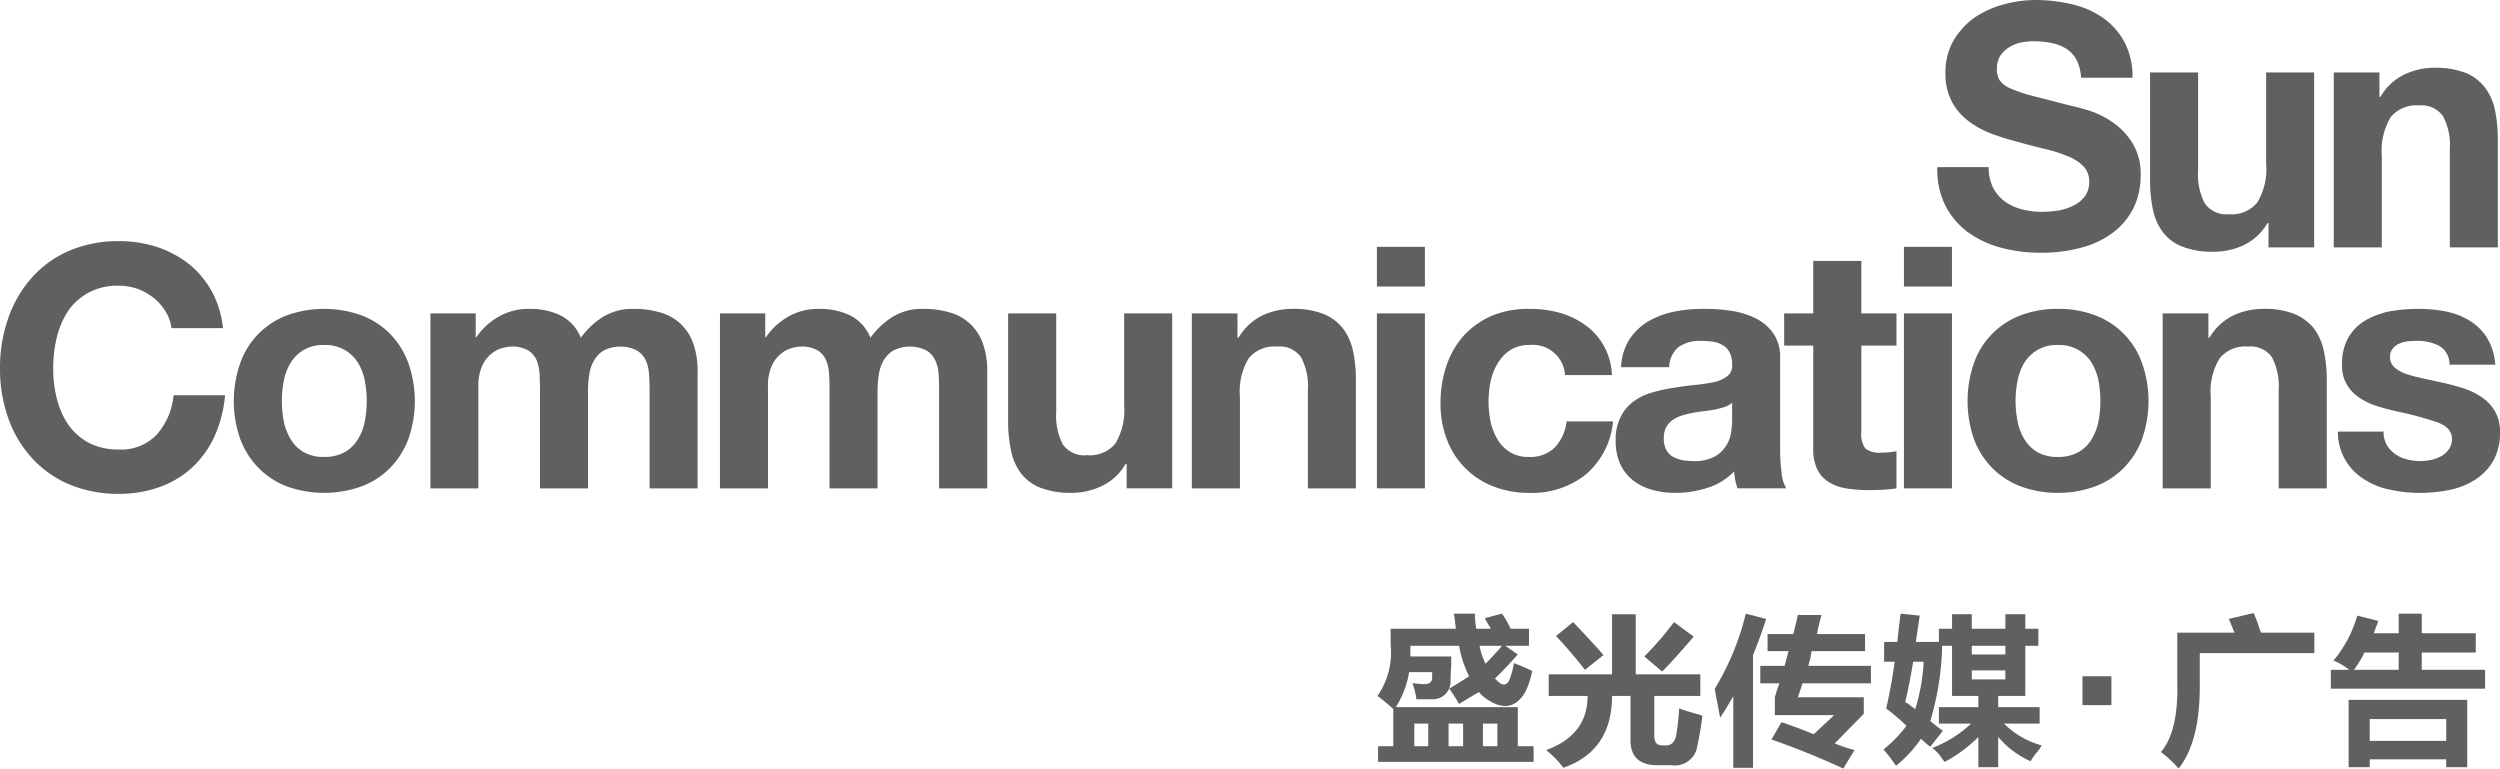
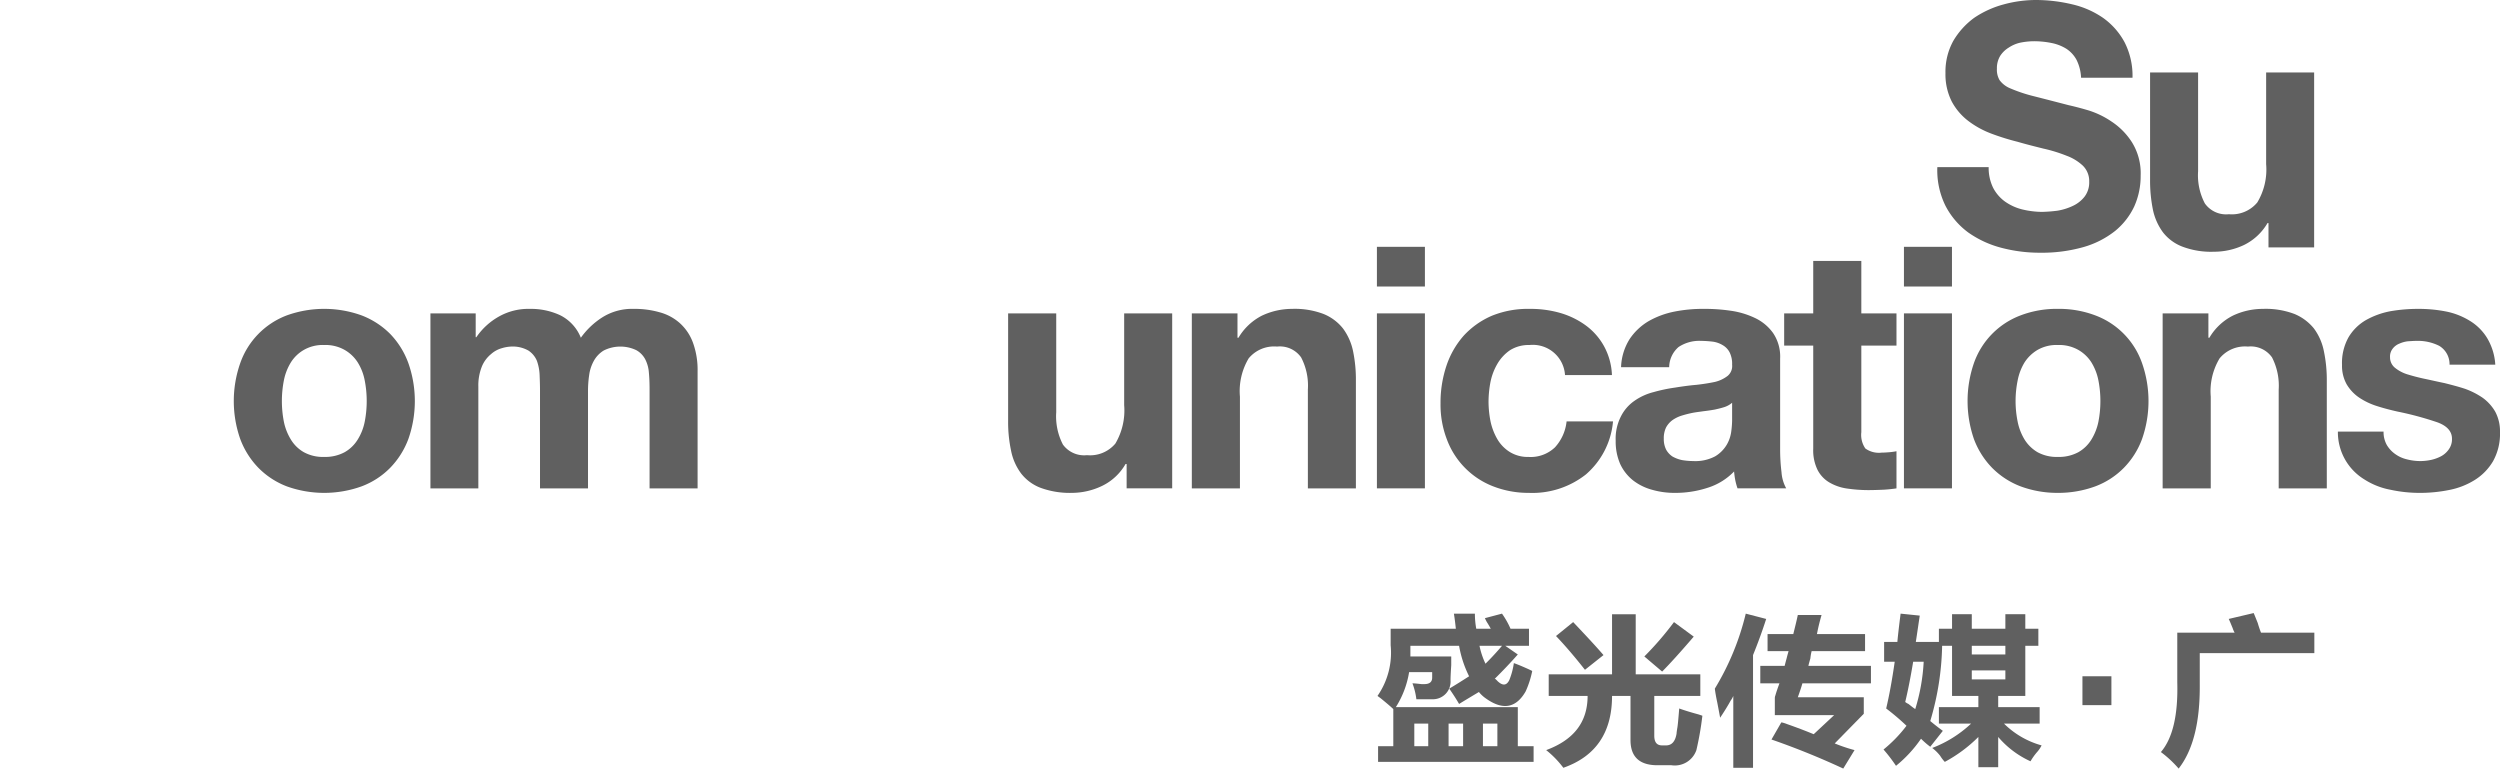
<svg xmlns="http://www.w3.org/2000/svg" width="199.092" height="61.207" viewBox="0 0 199.092 61.207">
  <title>资源 14</title>
  <g>
    <path d="M158.723,14.949a3.145,3.145,0,0,0,.939,1.096,4.093,4.093,0,0,0,1.352.625,6.964,6.964,0,0,0,1.619.204,11.842,11.842,0,0,0,1.212-.094,4.601,4.601,0,0,0,1.212-.375,2.54,2.54,0,0,0,.946-.737,1.876,1.876,0,0,0,.375-1.203,1.716,1.716,0,0,0-.501-1.266,3.815,3.815,0,0,0-1.305-.798,11.997,11.997,0,0,0-1.829-.564c-.688-.171-1.376-.343-2.072-.546a19.044,19.044,0,0,1-2.104-.657,7.21,7.21,0,0,1-1.838-1.018,4.757,4.757,0,0,1-1.305-1.547,4.793,4.793,0,0,1-.493-2.251,5.067,5.067,0,0,1,.626-2.566,6.097,6.097,0,0,1,1.657-1.829A7.744,7.744,0,0,1,159.536.359a9.843,9.843,0,0,1,2.581-.359,12.57,12.57,0,0,1,2.9.344,7.171,7.171,0,0,1,2.464,1.079,5.679,5.679,0,0,1,1.712,1.939,5.866,5.866,0,0,1,.633,2.831h-4.096a3.543,3.543,0,0,0-.36-1.424,2.442,2.442,0,0,0-.821-.891,3.538,3.538,0,0,0-1.173-.454,7.024,7.024,0,0,0-1.439-.14,5.677,5.677,0,0,0-1.025.109,2.707,2.707,0,0,0-.93.39,2.142,2.142,0,0,0-.687.658,1.876,1.876,0,0,0-.267,1.032,1.638,1.638,0,0,0,.211.908,1.977,1.977,0,0,0,.852.655,12.014,12.014,0,0,0,1.752.595c.743.187,1.713.438,2.917.75.359.079.86.204,1.501.392a6.903,6.903,0,0,1,1.893.906,5.527,5.527,0,0,1,1.633,1.659,4.678,4.678,0,0,1,.688,2.643,5.905,5.905,0,0,1-.508,2.454,5.592,5.592,0,0,1-1.524,1.955,7.258,7.258,0,0,1-2.51,1.283,12.115,12.115,0,0,1-3.456.453,11.977,11.977,0,0,1-3.089-.391,8.115,8.115,0,0,1-2.643-1.221,6.134,6.134,0,0,1-1.814-2.126,6.391,6.391,0,0,1-.648-3.08h4.088a3.593,3.593,0,0,0,.352,1.641" style="fill: #606060" />
    <path d="M180.655,19.703v-1.938h-.078a4.405,4.405,0,0,1-1.884,1.751,5.565,5.565,0,0,1-2.377.531,6.446,6.446,0,0,1-2.518-.406,3.569,3.569,0,0,1-1.548-1.142,4.627,4.627,0,0,1-.798-1.798,11.612,11.612,0,0,1-.227-2.361v-8.57h3.824v7.866a4.823,4.823,0,0,0,.54,2.566,2.072,2.072,0,0,0,1.915.858,2.629,2.629,0,0,0,2.26-.938,5.087,5.087,0,0,0,.704-3.049V5.77h3.823v13.933Z" style="fill: #606060" />
-     <path d="M189.49,5.77V7.708h.086a4.353,4.353,0,0,1,1.884-1.766,5.526,5.526,0,0,1,2.369-.547,6.774,6.774,0,0,1,2.518.405,3.707,3.707,0,0,1,1.548,1.174,4.395,4.395,0,0,1,.798,1.798,11.487,11.487,0,0,1,.227,2.362v8.569h-3.824v-7.866a4.879,4.879,0,0,0-.54-2.58,2.093,2.093,0,0,0-1.915-.86,2.637,2.637,0,0,0-2.259.938,5.242,5.242,0,0,0-.704,3.065v7.303h-3.824V5.77Z" style="fill: #606060" />
-     <path d="M13.175,24.786a4.297,4.297,0,0,0-.939-1.064,4.967,4.967,0,0,0-1.282-.72,4.753,4.753,0,0,0-1.493-.25,4.864,4.864,0,0,0-2.425.563A4.691,4.691,0,0,0,5.41,24.786a6.719,6.719,0,0,0-.891,2.111,10.205,10.205,0,0,0-.281,2.454,9.451,9.451,0,0,0,.281,2.362,6.467,6.467,0,0,0,.891,2.064,4.815,4.815,0,0,0,1.626,1.469,5.029,5.029,0,0,0,2.425.549,3.876,3.876,0,0,0,3.026-1.189,5.462,5.462,0,0,0,1.336-3.128h4.098a9.978,9.978,0,0,1-.837,3.269,7.928,7.928,0,0,1-1.783,2.487,7.602,7.602,0,0,1-2.58,1.548,9.521,9.521,0,0,1-3.26.546,10.098,10.098,0,0,1-3.98-.766,8.474,8.474,0,0,1-2.972-2.127,9.225,9.225,0,0,1-1.86-3.158A11.666,11.666,0,0,1,0,29.351a11.886,11.886,0,0,1,.649-3.987,9.503,9.503,0,0,1,1.86-3.221,8.364,8.364,0,0,1,2.972-2.158,9.825,9.825,0,0,1,3.98-.782,9.963,9.963,0,0,1,3.002.452,8.494,8.494,0,0,1,2.533,1.33,7.432,7.432,0,0,1,1.846,2.174,7.731,7.731,0,0,1,.915,2.971H13.66a3.436,3.436,0,0,0-.485-1.344" style="fill: #606060" />
    <path d="M19.134,28.914a6.283,6.283,0,0,1,3.713-3.8,8.795,8.795,0,0,1,5.942,0,6.471,6.471,0,0,1,2.275,1.47,6.572,6.572,0,0,1,1.455,2.33,9.114,9.114,0,0,1,0,6.052,6.58,6.58,0,0,1-1.455,2.298,6.283,6.283,0,0,1-2.275,1.471,8.811,8.811,0,0,1-5.942,0,6.361,6.361,0,0,1-2.26-1.471,6.59,6.59,0,0,1-1.453-2.298,9.13,9.13,0,0,1,0-6.052m3.471,4.66a4.361,4.361,0,0,0,.555,1.422,2.857,2.857,0,0,0,1.04,1.017,3.166,3.166,0,0,0,1.611.375,3.26,3.26,0,0,0,1.633-.375,2.896,2.896,0,0,0,1.048-1.017,4.212,4.212,0,0,0,.555-1.422,8.579,8.579,0,0,0,0-3.268,4.166,4.166,0,0,0-.555-1.439,3,3,0,0,0-1.048-1.002,3.102,3.102,0,0,0-1.633-.39,3.013,3.013,0,0,0-1.611.39,2.958,2.958,0,0,0-1.04,1.002,4.308,4.308,0,0,0-.555,1.439,8.579,8.579,0,0,0,0,3.268" style="fill: #606060" />
    <path d="M37.883,24.958v1.893h.054a5.322,5.322,0,0,1,1.823-1.658,4.773,4.773,0,0,1,2.431-.595,5.522,5.522,0,0,1,2.408.501,3.405,3.405,0,0,1,1.658,1.798,6.178,6.178,0,0,1,1.689-1.611,4.446,4.446,0,0,1,2.518-.688,7.198,7.198,0,0,1,2.048.266,3.96,3.96,0,0,1,1.619.861,3.886,3.886,0,0,1,1.047,1.547,6.326,6.326,0,0,1,.376,2.298v9.322h-3.824v-7.883c0-.468-.016-.922-.055-1.329a2.729,2.729,0,0,0-.297-1.077,1.784,1.784,0,0,0-.711-.72,2.96,2.96,0,0,0-2.588.03,2.225,2.225,0,0,0-.782.814,3.171,3.171,0,0,0-.375,1.126,8.619,8.619,0,0,0-.095,1.282v7.757h-3.823v-7.804c0-.422-.015-.828-.031-1.235a3.796,3.796,0,0,0-.219-1.126,1.809,1.809,0,0,0-.681-.814,2.54,2.54,0,0,0-1.383-.313,2.936,2.936,0,0,0-.719.127,2.144,2.144,0,0,0-.86.468,2.512,2.512,0,0,0-.72.953,4.052,4.052,0,0,0-.297,1.658v8.086h-3.816v-13.934Z" style="fill: #606060" />
-     <path d="M60.94,24.958v1.893h.055a5.373,5.373,0,0,1,1.822-1.658,4.793,4.793,0,0,1,2.431-.595,5.555,5.555,0,0,1,2.416.501,3.432,3.432,0,0,1,1.658,1.798,6.257,6.257,0,0,1,1.681-1.611,4.446,4.446,0,0,1,2.518-.688,7.171,7.171,0,0,1,2.049.266,3.871,3.871,0,0,1,2.673,2.408,6.305,6.305,0,0,1,.376,2.298v9.322h-3.832v-7.883c0-.468-.015-.922-.046-1.329a2.892,2.892,0,0,0-.306-1.077,1.736,1.736,0,0,0-.711-.72,2.943,2.943,0,0,0-2.58.03,2.314,2.314,0,0,0-.79.814,3.163,3.163,0,0,0-.367,1.126,7.772,7.772,0,0,0-.102,1.282v7.757h-3.823v-7.804c0-.422-.008-.828-.032-1.235a3.511,3.511,0,0,0-.227-1.126,1.741,1.741,0,0,0-.672-.814,2.546,2.546,0,0,0-1.384-.313,3.013,3.013,0,0,0-.72.127,2.207,2.207,0,0,0-.859.468,2.509,2.509,0,0,0-.712.953,3.923,3.923,0,0,0-.297,1.658v8.086h-3.823v-13.934Z" style="fill: #606060" />
    <path d="M89.721,38.891V36.951h-.085a4.314,4.314,0,0,1-1.885,1.752,5.598,5.598,0,0,1-2.377.548,6.773,6.773,0,0,1-2.517-.407,3.575,3.575,0,0,1-1.541-1.141,4.48,4.48,0,0,1-.798-1.814,10.874,10.874,0,0,1-.234-2.347v-8.585h3.831v7.866a4.882,4.882,0,0,0,.532,2.58,2.088,2.088,0,0,0,1.915.845,2.626,2.626,0,0,0,2.261-.922,5.185,5.185,0,0,0,.702-3.066v-7.303h3.824v13.934Z" style="fill: #606060" />
    <path d="M98.549,24.958v1.939h.079a4.584,4.584,0,0,1,1.884-1.768,5.626,5.626,0,0,1,2.377-.531,6.454,6.454,0,0,1,2.517.407,3.797,3.797,0,0,1,1.548,1.157,4.612,4.612,0,0,1,.798,1.798,11.182,11.182,0,0,1,.227,2.377v8.555h-3.824v-7.866a4.851,4.851,0,0,0-.539-2.565,2.067,2.067,0,0,0-1.916-.861,2.629,2.629,0,0,0-2.26.939,5.096,5.096,0,0,0-.696,3.049v7.304H94.913v-13.934Z" style="fill: #606060" />
    <path d="M109.653,19.656h3.822v3.161h-3.822Zm3.822,19.235h-3.822V24.957h3.822Z" style="fill: #606060" />
    <path d="M121.803,27.476a2.789,2.789,0,0,0-1.541.407,3.383,3.383,0,0,0-1.008,1.079,4.687,4.687,0,0,0-.556,1.454,8.482,8.482,0,0,0-.156,1.579,8.291,8.291,0,0,0,.156,1.548,4.842,4.842,0,0,0,.532,1.407,2.969,2.969,0,0,0,.985,1.032,2.707,2.707,0,0,0,1.509.407,2.799,2.799,0,0,0,2.111-.767,3.611,3.611,0,0,0,.923-2.064h3.698a6.308,6.308,0,0,1-2.157,4.222,6.888,6.888,0,0,1-4.552,1.471,7.726,7.726,0,0,1-2.869-.533,6.382,6.382,0,0,1-3.651-3.721,7.699,7.699,0,0,1-.508-2.861,9.29,9.29,0,0,1,.469-3.003,6.943,6.943,0,0,1,1.384-2.408,6.556,6.556,0,0,1,2.236-1.579,7.61,7.61,0,0,1,3.018-.548,8.564,8.564,0,0,1,2.385.313,6.523,6.523,0,0,1,2.048.985,5.103,5.103,0,0,1,1.463,1.642,5.198,5.198,0,0,1,.648,2.33h-3.737a2.568,2.568,0,0,0-2.83-2.392" style="fill: #606060" />
    <path d="M129.777,27.006a4.673,4.673,0,0,1,1.501-1.423,6.797,6.797,0,0,1,2.065-.767,11.495,11.495,0,0,1,2.306-.218,14.006,14.006,0,0,1,2.127.141,6.618,6.618,0,0,1,1.971.578,3.72,3.72,0,0,1,1.455,1.204,3.336,3.336,0,0,1,.562,2.034v7.24a14.93,14.93,0,0,0,.11,1.813,3.094,3.094,0,0,0,.374,1.283h-3.877a5.065,5.065,0,0,1-.18-.657,6.443,6.443,0,0,1-.094-.688,4.991,4.991,0,0,1-2.15,1.313,8.24,8.24,0,0,1-2.534.392,6.457,6.457,0,0,1-1.861-.251,4.31,4.31,0,0,1-1.509-.751,3.603,3.603,0,0,1-1.016-1.298,4.456,4.456,0,0,1-.359-1.846,3.892,3.892,0,0,1,.422-1.953,3.313,3.313,0,0,1,1.079-1.236,4.609,4.609,0,0,1,1.509-.688,12.713,12.713,0,0,1,1.704-.36c.578-.093,1.141-.172,1.697-.219.563-.062,1.047-.141,1.485-.233a2.675,2.675,0,0,0,1.025-.486,1.024,1.024,0,0,0,.351-.891,2.012,2.012,0,0,0-.203-.985,1.392,1.392,0,0,0-.54-.563,2.06,2.06,0,0,0-.782-.281,8.805,8.805,0,0,0-.961-.064,2.988,2.988,0,0,0-1.775.486,2.161,2.161,0,0,0-.751,1.61h-3.831a4.458,4.458,0,0,1,.68-2.236m7.554,5.41c-.243.079-.501.141-.783.203-.273.047-.571.094-.876.127-.303.046-.609.077-.914.139a8.311,8.311,0,0,0-.852.22,2.64,2.64,0,0,0-.727.36,1.779,1.779,0,0,0-.5.578,1.972,1.972,0,0,0-.18.891,1.886,1.886,0,0,0,.18.861,1.554,1.554,0,0,0,.516.563,2.679,2.679,0,0,0,.75.281,5.639,5.639,0,0,0,.899.079,3.371,3.371,0,0,0,1.744-.377,2.648,2.648,0,0,0,.914-.906,2.783,2.783,0,0,0,.368-1.064,7.338,7.338,0,0,0,.07-.859v-1.439a1.779,1.779,0,0,1-.609.343" style="fill: #606060" />
    <path d="M151.03,24.958v2.565h-2.8v6.895a1.903,1.903,0,0,0,.321,1.298,1.84,1.84,0,0,0,1.298.33c.211,0,.414-.017.611-.032a5.531,5.531,0,0,0,.57-.079v2.957a10.363,10.363,0,0,1-1.079.109c-.391.015-.782.03-1.157.03a11.844,11.844,0,0,1-1.689-.124,3.85,3.85,0,0,1-1.392-.47,2.458,2.458,0,0,1-.961-1,3.54,3.54,0,0,1-.352-1.704v-8.21h-2.315v-2.565h2.315v-4.176h3.83v4.176Z" style="fill: #606060" />
    <path d="M151.624,19.656h3.824v3.161h-3.824Zm3.824,19.235h-3.824V24.957h3.824Z" style="fill: #606060" />
    <path d="M157.198,28.914a6.28,6.28,0,0,1,3.722-3.8,8.052,8.052,0,0,1,2.964-.517,8.15,8.15,0,0,1,2.971.517,6.26,6.26,0,0,1,3.729,3.8,9.13,9.13,0,0,1,0,6.052,6.465,6.465,0,0,1-1.454,2.298,6.283,6.283,0,0,1-2.275,1.471,8.548,8.548,0,0,1-2.971.516,8.442,8.442,0,0,1-2.964-.516,6.381,6.381,0,0,1-2.267-1.471,6.58,6.58,0,0,1-1.455-2.298,9.283,9.283,0,0,1,0-6.052m3.48,4.66a4.371,4.371,0,0,0,.547,1.422,3.004,3.004,0,0,0,1.04,1.017,3.182,3.182,0,0,0,1.619.375,3.251,3.251,0,0,0,1.626-.375,2.896,2.896,0,0,0,1.048-1.017,4.385,4.385,0,0,0,.555-1.422,8.638,8.638,0,0,0,0-3.268,4.332,4.332,0,0,0-.555-1.439,3,3,0,0,0-1.048-1.002,3.092,3.092,0,0,0-1.626-.39,3.028,3.028,0,0,0-1.619.39,3.117,3.117,0,0,0-1.04,1.002,4.32,4.32,0,0,0-.547,1.439,8.222,8.222,0,0,0,0,3.268" style="fill: #606060" />
    <path d="M175.87,24.958v1.939h.078a4.548,4.548,0,0,1,1.884-1.768,5.573,5.573,0,0,1,2.377-.531,6.46,6.46,0,0,1,2.518.407,3.924,3.924,0,0,1,1.549,1.157,4.502,4.502,0,0,1,.789,1.798,11.162,11.162,0,0,1,.234,2.377v8.555h-3.831v-7.866a4.937,4.937,0,0,0-.532-2.565,2.073,2.073,0,0,0-1.915-.861,2.624,2.624,0,0,0-2.259.939,5.088,5.088,0,0,0-.705,3.049v7.304h-3.831v-13.934Z" style="fill: #606060" />
    <path d="M190.077,35.435a2.345,2.345,0,0,0,.665.72,2.573,2.573,0,0,0,.922.422,4.28,4.28,0,0,0,1.095.141,4.147,4.147,0,0,0,.852-.095,3.117,3.117,0,0,0,.805-.297,1.773,1.773,0,0,0,.602-.546,1.377,1.377,0,0,0,.25-.846c0-.578-.39-1.017-1.149-1.297a25.697,25.697,0,0,0-3.19-.861c-.555-.125-1.102-.266-1.634-.437a5.512,5.512,0,0,1-1.415-.673,3.333,3.333,0,0,1-1.001-1.064,3.029,3.029,0,0,1-.368-1.548,4.18,4.18,0,0,1,.524-2.204,3.856,3.856,0,0,1,1.384-1.361,6.372,6.372,0,0,1,1.939-.703,12.787,12.787,0,0,1,2.213-.188,11.304,11.304,0,0,1,2.197.203,5.733,5.733,0,0,1,1.9.735,4.107,4.107,0,0,1,1.384,1.361,4.631,4.631,0,0,1,.664,2.142h-3.643a1.693,1.693,0,0,0-.829-1.501,3.764,3.764,0,0,0-1.783-.392c-.211,0-.445.017-.696.032a2.286,2.286,0,0,0-.687.188,1.228,1.228,0,0,0-.524.39,1.004,1.004,0,0,0-.219.689,1.065,1.065,0,0,0,.375.829,2.954,2.954,0,0,0,.986.532c.406.124.867.25,1.383.359.524.109,1.056.234,1.595.343.555.141,1.103.282,1.627.454a6.199,6.199,0,0,1,1.415.719,3.579,3.579,0,0,1,1,1.111,3.324,3.324,0,0,1,.376,1.626,4.486,4.486,0,0,1-.556,2.315,4.384,4.384,0,0,1-1.446,1.486,5.976,5.976,0,0,1-2.025.797,11.686,11.686,0,0,1-2.33.235,10.909,10.909,0,0,1-2.377-.251,5.811,5.811,0,0,1-2.056-.813,4.4,4.4,0,0,1-2.12-3.816h3.637a2.101,2.101,0,0,0,.258,1.064" style="fill: #606060" />
    <path d="M109.746,60.674V59.423h1.212V56.468q-.317-.304-1.102-.938c.382.281.328.251-.157-.109a6.024,6.024,0,0,0,1.048-4.036V50.072h5.192c-.04-.375-.086-.782-.156-1.204h1.673a6.596,6.596,0,0,0,.109,1.204h1.157c-.077-.141-.172-.312-.313-.531a3.288,3.288,0,0,1-.156-.313l1.361-.36a6.679,6.679,0,0,1,.68,1.204h1.47v1.36h-1.885l.994.689c-.595.673-1.204,1.313-1.838,1.938.039,0,.086.032.156.11.04.031.07.079.11.109.383.344.68.313.891-.109a5.757,5.757,0,0,0,.367-1.361c.274.095.65.251,1.103.454.172.078.298.142.36.172a7.446,7.446,0,0,1-.524,1.627c-.759,1.328-1.814,1.516-3.143.578a2.635,2.635,0,0,1-.579-.531c-.523.313-1.048.626-1.579.953-.243-.422-.501-.813-.782-1.22.524-.313,1.047-.641,1.579-.985a8.827,8.827,0,0,1-.797-2.424H112.319v.846h3.253v.687c-.032.516-.056.923-.056,1.204a1.409,1.409,0,0,1-1.462,1.517h-1.259a5.304,5.304,0,0,0-.312-1.267c.203,0,.445.032.727.062h.211c.422,0,.633-.171.633-.516v-.437h-1.837a7.456,7.456,0,0,1-1.055,2.784h9.711v3.111h1.258v1.251Zm2.885-1.251h1.11V57.625h-1.11Zm2.729,0h1.157V57.625h-1.157Zm4.254-7.991h-1.791a6.104,6.104,0,0,0,.477,1.424c.485-.484.931-.97,1.314-1.424m-.368,6.193h-1.149v1.798h1.149Z" style="fill: #606060" />
    <path d="M133.727,56.421c.39.141.891.298,1.524.469.141.047.242.078.321.109a24.649,24.649,0,0,1-.477,2.737,1.818,1.818,0,0,1-1.994,1.204h-1.205c-1.367-.03-2.048-.703-2.048-2.001v-3.518h-1.47q0,4.363-3.878,5.723a7.634,7.634,0,0,0-1.368-1.408c2.204-.813,3.3-2.236,3.3-4.315h-3.097V53.7h5.043V48.916h1.885v4.784h5.145v1.721h-3.667v3.159c0,.531.203.781.626.781h.312c.453,0,.735-.312.837-.938,0-.064.023-.22.054-.423.039-.172.086-.703.157-1.579m-9.812-5.771,1.367-1.109c.977,1.032,1.782,1.891,2.416,2.627l-1.477,1.172c-.837-1.062-1.603-1.955-2.306-2.69m9.397-1.109,1.572,1.157c-1.087,1.267-1.924,2.188-2.517,2.783l-1.416-1.203a25.311,25.311,0,0,0,2.361-2.737" style="fill: #606060" />
    <path d="M139.027,48.868l1.627.422c-.313.97-.665,1.938-1.048,2.878v8.975h-1.572v-5.723a1.547,1.547,0,0,1-.211.375c-.211.39-.492.845-.837,1.361-.038-.204-.109-.594-.218-1.157-.102-.486-.172-.876-.204-1.159a20.869,20.869,0,0,0,2.463-5.972m2.048,10.024.783-1.362a.921.921,0,0,1,.211.048c.633.22,1.423.501,2.369.892l1.626-1.518h-4.722v-1.36a.631.631,0,0,1,.046-.219c.07-.25.172-.547.321-.954h-1.525v-1.392h1.939c.04-.156.087-.343.157-.593.07-.283.125-.47.156-.579h-1.673v-1.361h2.049c.132-.532.258-1.033.36-1.517h1.891c-.14.484-.266.985-.367,1.517h3.831v1.361h-4.254a3.794,3.794,0,0,0-.101.579c-.07.25-.125.437-.157.593h4.981v1.392h-5.458c-.101.36-.226.719-.366,1.111h5.254v1.313l-2.314,2.361a12.63,12.63,0,0,0,1.578.532l-.899,1.47a60.876,60.876,0,0,0-5.716-2.314" style="fill: #606060" />
    <path d="M154.408,57.625V56.312h3.143v-.891h-2.096v-3.989h-.79a22.281,22.281,0,0,1-.945,5.99c.282.235.617.5,1.001.781l-1.001,1.267a6.791,6.791,0,0,1-.736-.64,10.114,10.114,0,0,1-1.993,2.157,12.59,12.59,0,0,0-.993-1.298,10.999,10.999,0,0,0,1.83-1.891,18.935,18.935,0,0,0-1.619-1.377c.242-1.017.469-2.252.68-3.722h-.844v-1.58h1.055c.063-.687.156-1.437.258-2.251l1.525.157c-.11.735-.212,1.439-.312,2.094h1.837V50.072h1.047V48.915h1.572v1.157h2.674V48.915h1.588v1.157h1.039v1.36h-1.039v3.989h-2.159v.891h3.3v1.313h-2.839a6.84,6.84,0,0,0,2.995,1.736,2.397,2.397,0,0,1-.359.531,4.733,4.733,0,0,0-.524.735,7.389,7.389,0,0,1-2.573-1.938v2.407h-1.579V58.689a11.414,11.414,0,0,1-2.674,1.985,3,3,0,0,1-.368-.484,3.472,3.472,0,0,0-.633-.625,9.437,9.437,0,0,0,3.097-1.94Zm-2.682-1.72a1.38,1.38,0,0,0,.258.156c.219.172.391.313.54.407a15.352,15.352,0,0,0,.672-3.769h-.837c-.211,1.266-.422,2.33-.633,3.206m5.301-3.784h2.674v-.689h-2.674Zm0,1.985h2.674v-.719h-2.674Z" style="fill: #606060" />
    <rect x="165.839" y="53.856" width="2.307" height="2.299" style="fill: #606060" />
    <path d="M175.182,52.012V54.528c.023,2.987-.531,5.208-1.681,6.679a8.777,8.777,0,0,0-1.415-1.315c.938-1.094,1.376-2.94,1.305-5.567v-3.94h4.567a2.061,2.061,0,0,1-.156-.36c-.141-.343-.243-.594-.313-.735l1.986-.468c.078.171.18.436.32.781.102.345.196.61.266.782h4.246v1.627Z" style="fill: #606060" />
-     <path d="M185.621,54.841V53.34h1.469a5.429,5.429,0,0,0-1.259-.735,9.668,9.668,0,0,0,1.893-3.58l1.673.422a4.464,4.464,0,0,1-.21.578,2.757,2.757,0,0,1-.158.407h1.995V48.868h1.837v1.564h4.3v1.533h-4.3V53.34h5.043v1.501Zm3.096,6.255h-1.681v-5.362h9.446v5.362h-1.674V60.47h-6.091Zm-1.258-7.756h3.565V51.965h-2.73a7.531,7.531,0,0,1-.57,1,3.172,3.172,0,0,1-.265.375m7.349,3.925h-6.091v1.736h6.091Z" style="fill: #606060" />
  </g>
</svg>